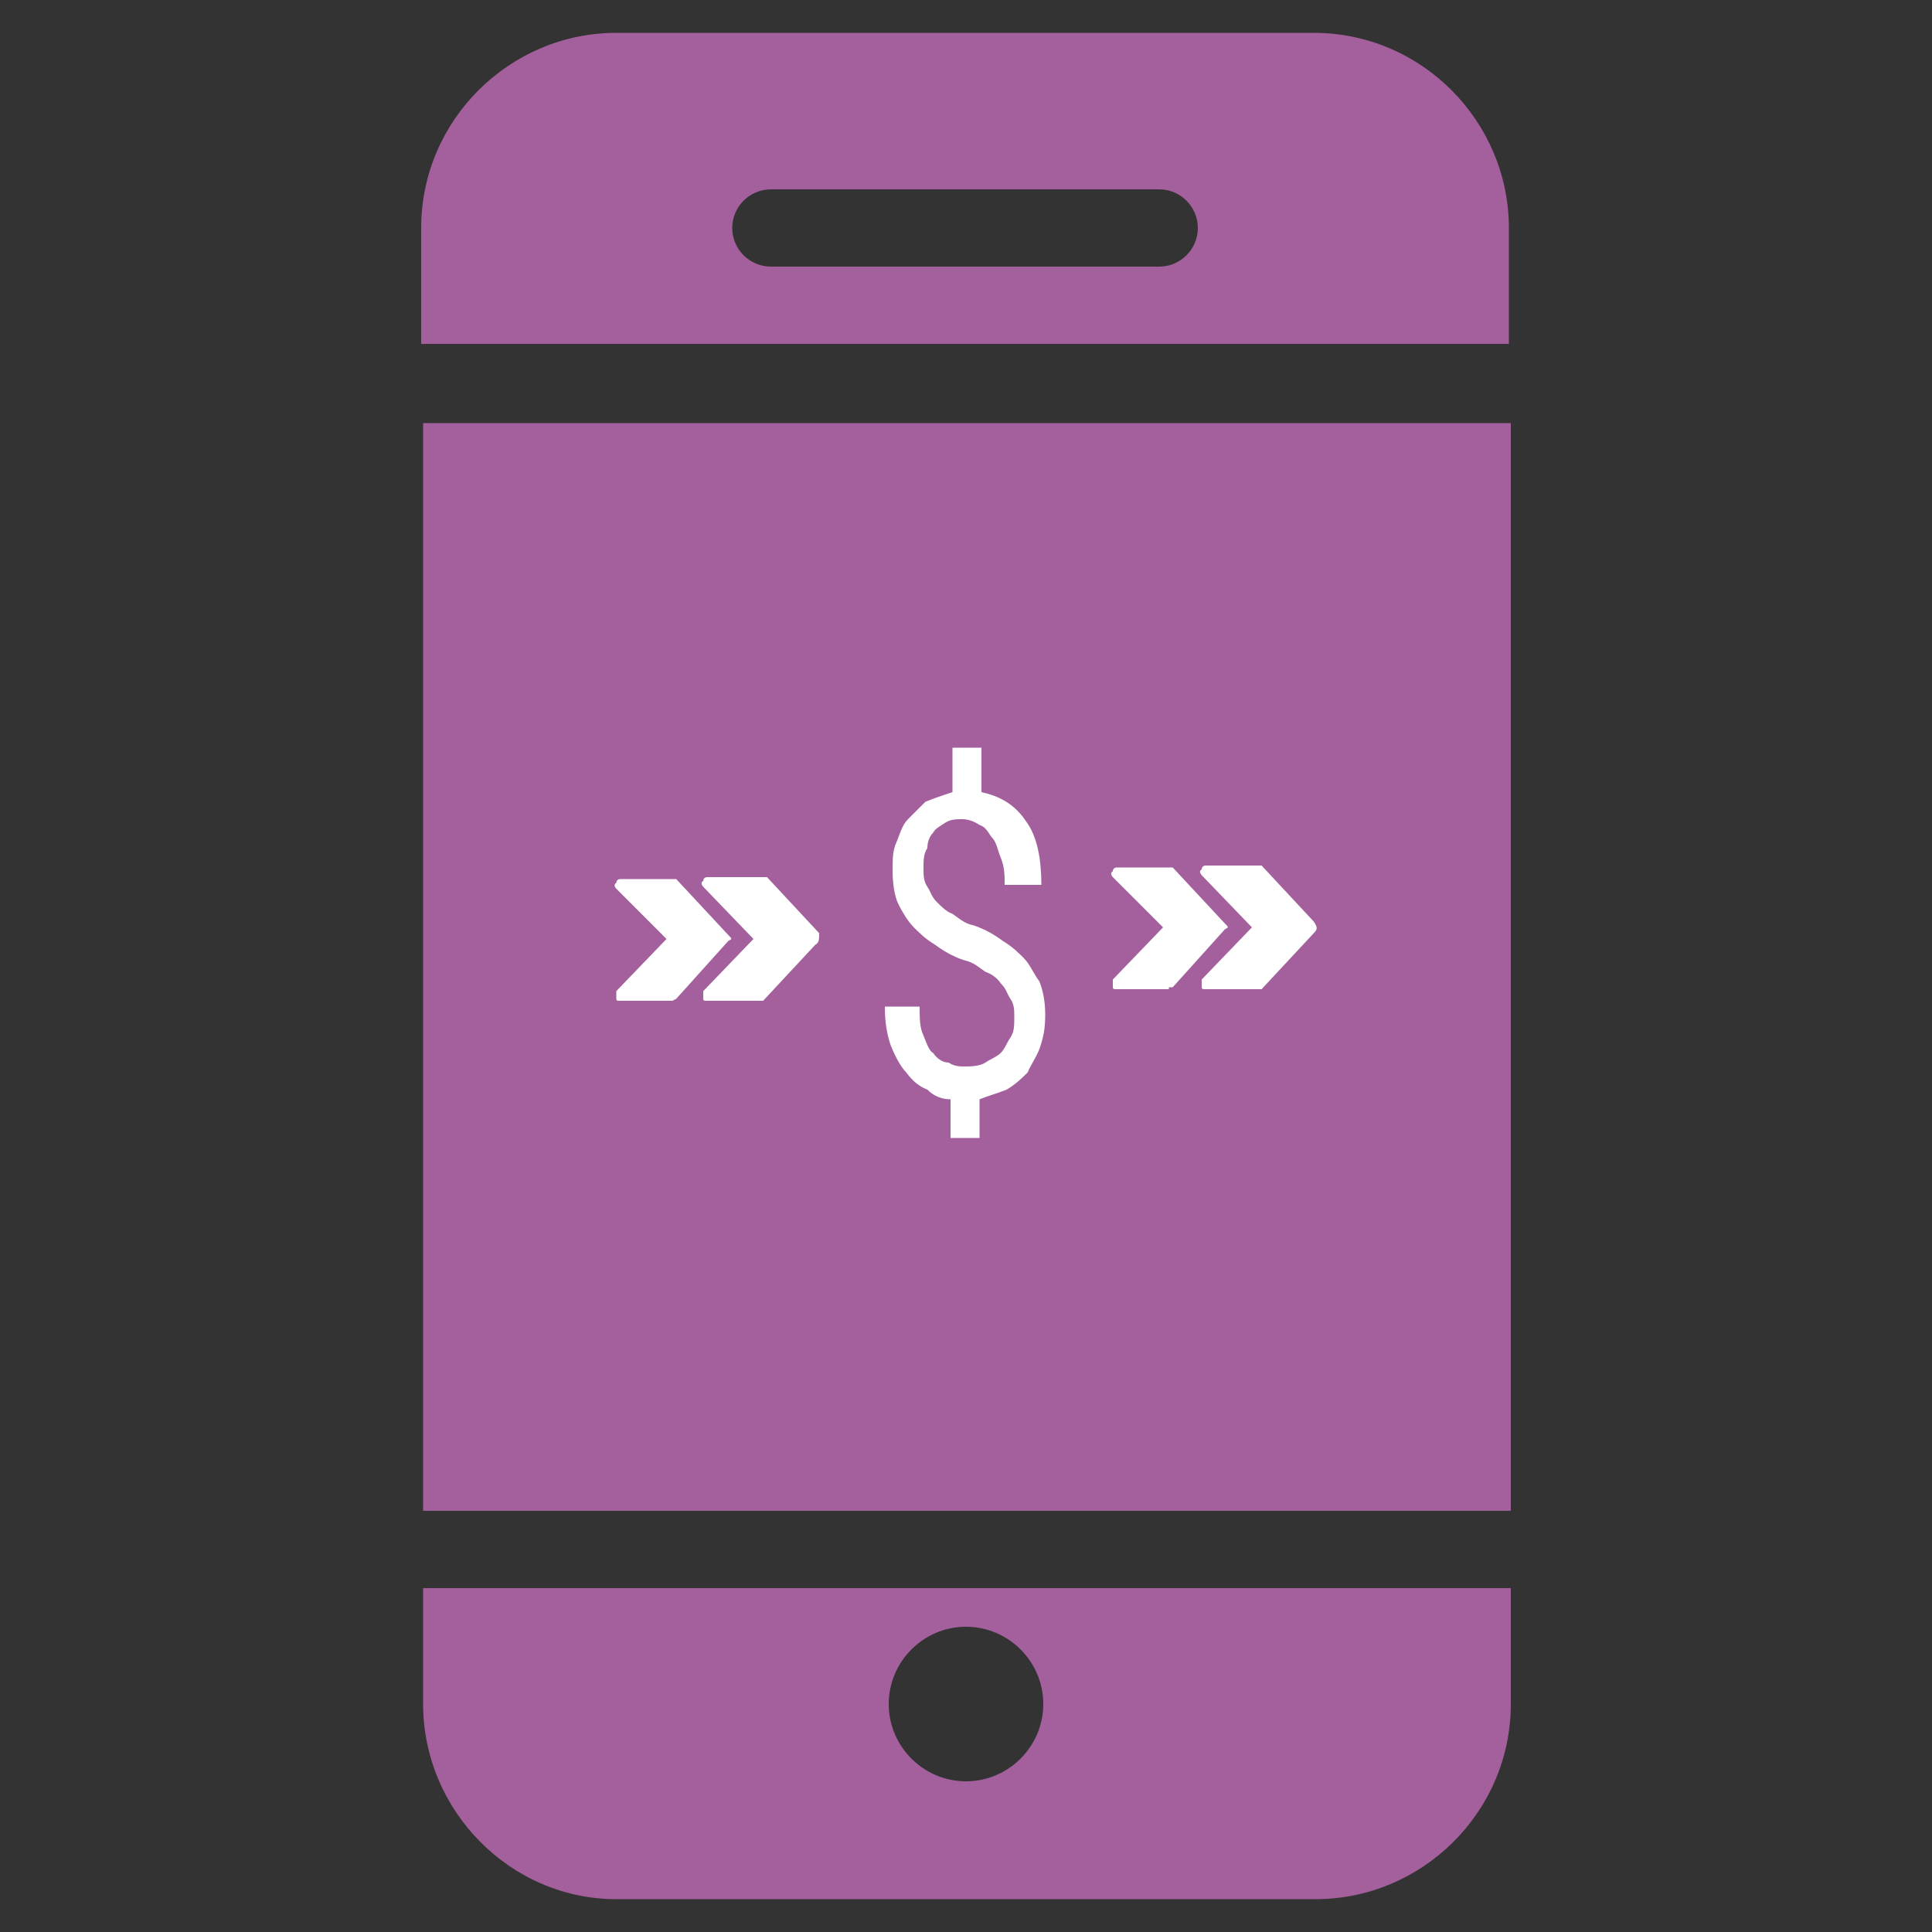
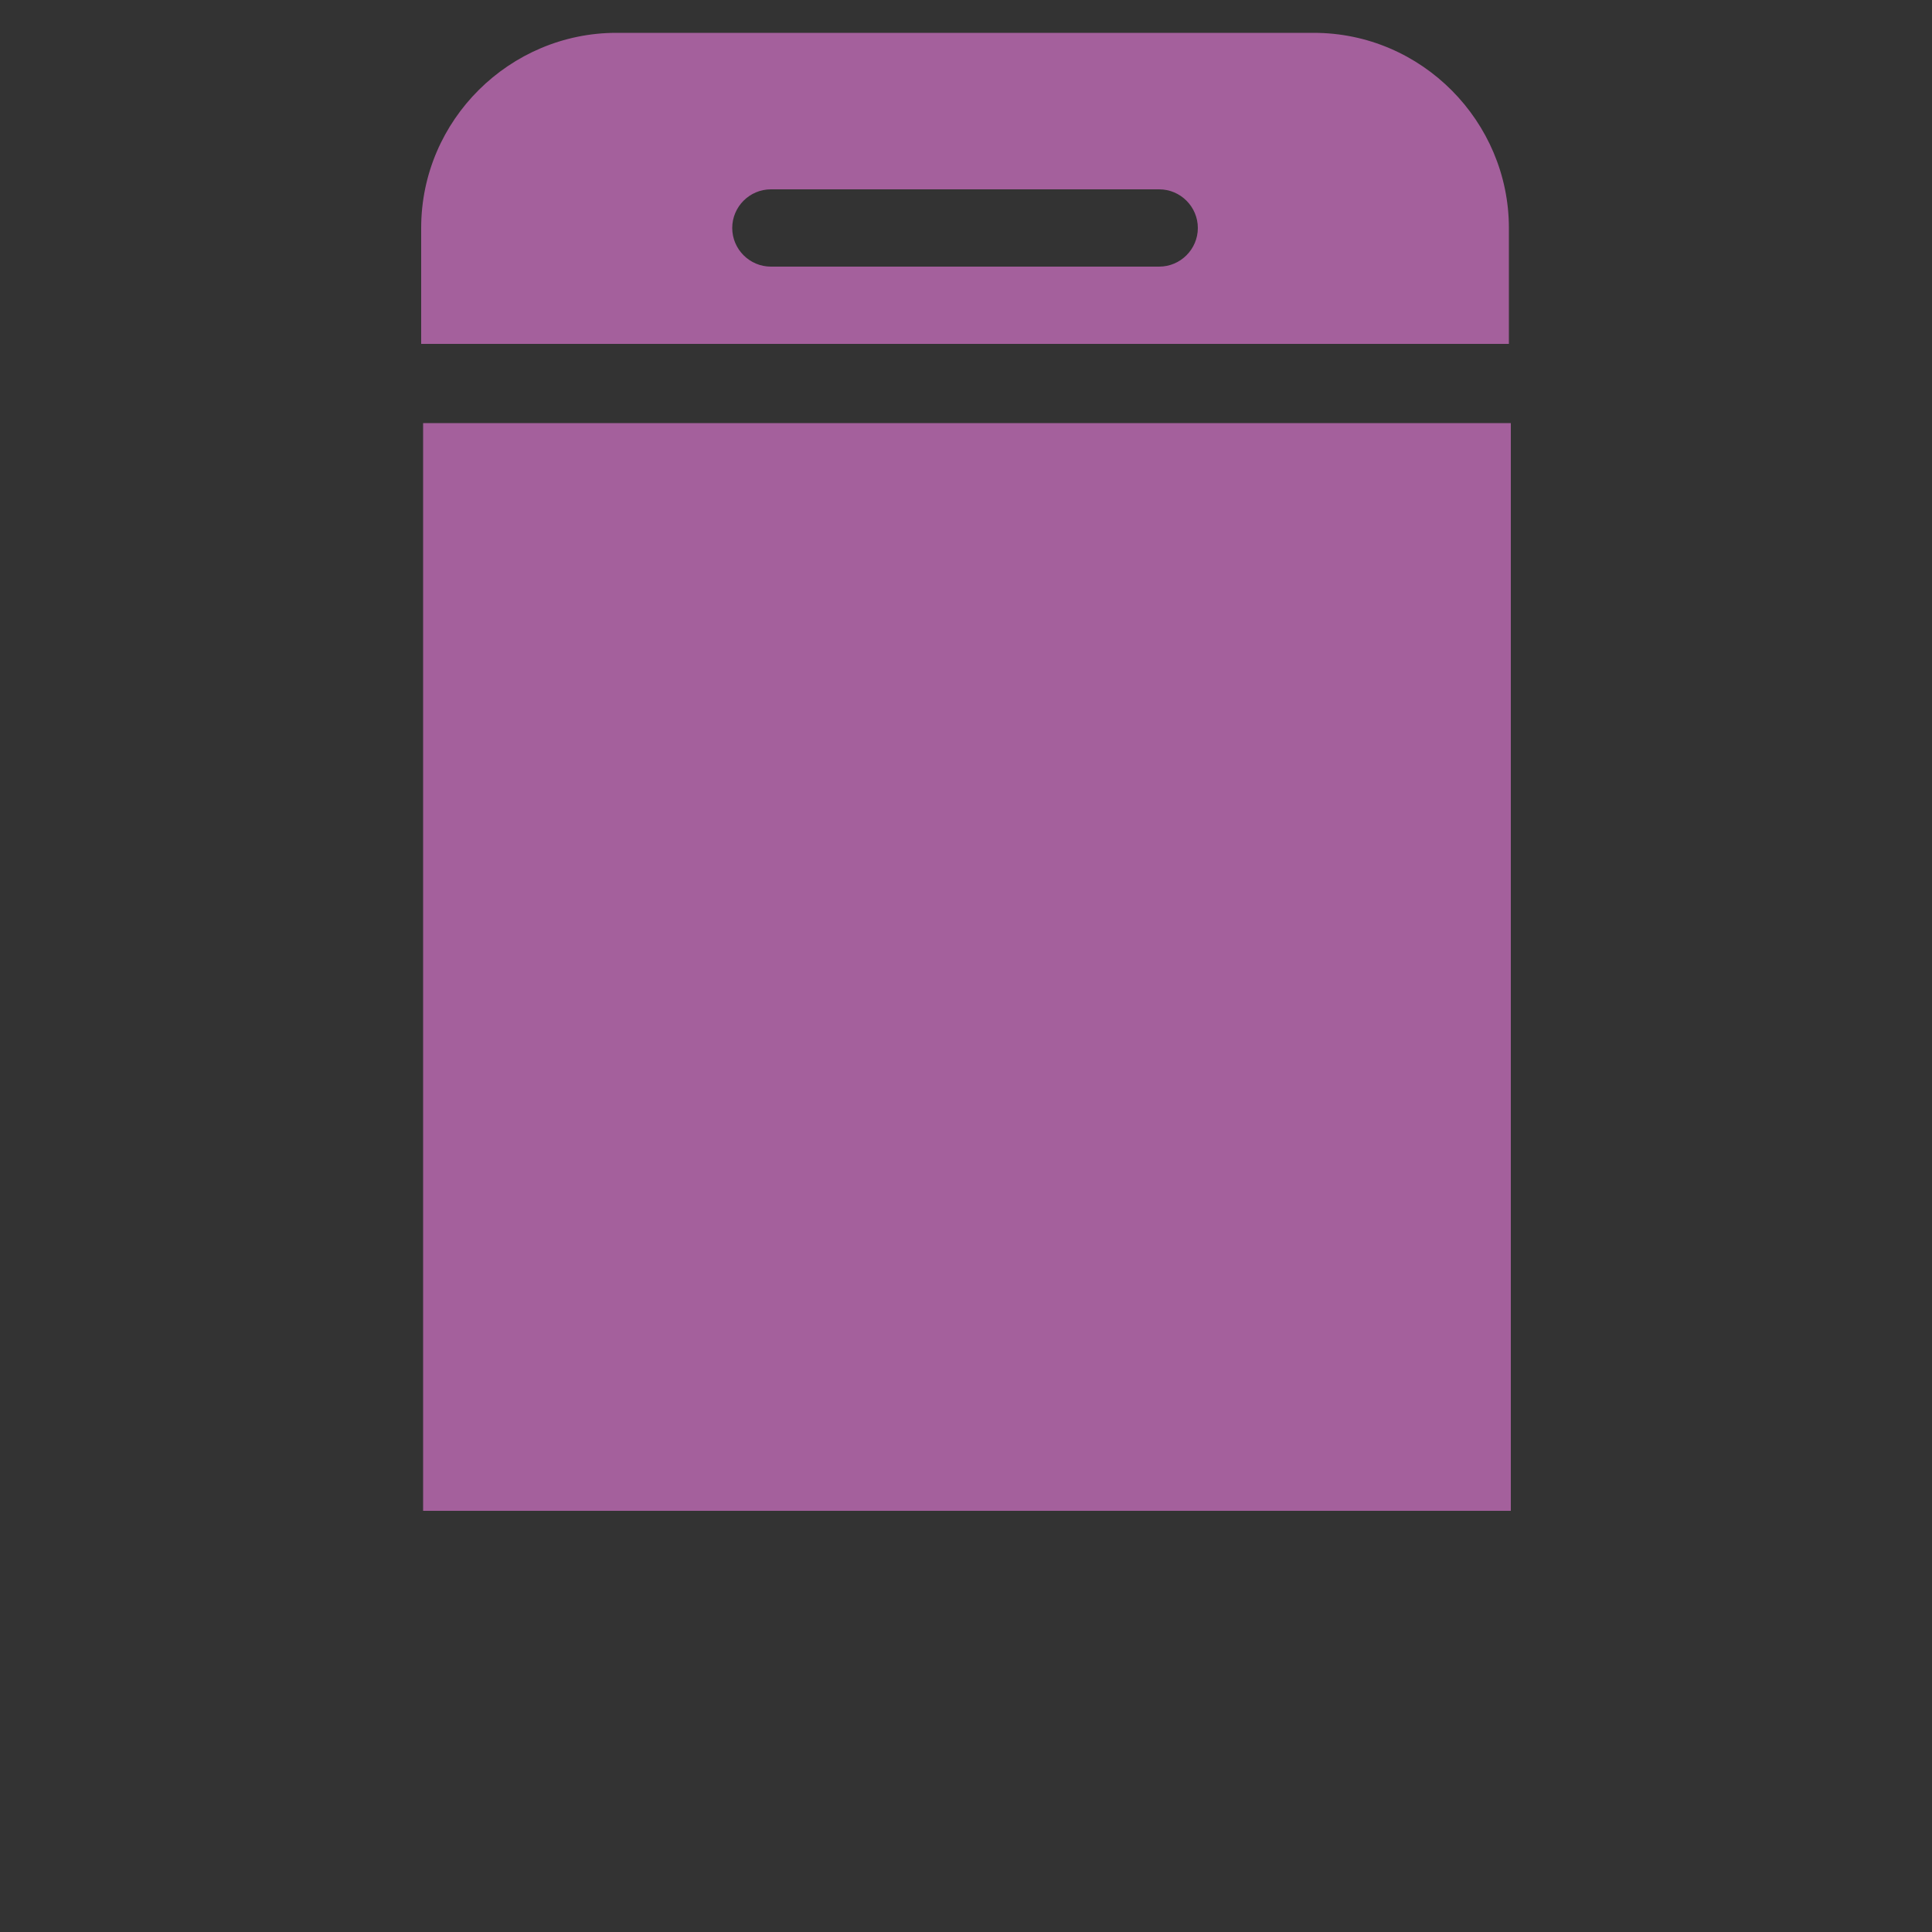
<svg xmlns="http://www.w3.org/2000/svg" version="1.1" id="Layer_1" x="0px" y="0px" viewBox="0 0 100 100" style="enable-background:new 0 0 100 100;" xml:space="preserve">
  <rect x="0" y="0" width="100" height="100" fill="#333333" stroke="none" />
  <style type="text/css">
	.st0{fill:#A4609C;}
	.st1{fill:#FFFFFF;}
</style>
  <g>
    <rect x="21.9" y="21.9" class="st0" width="56.3" height="56.3" />
-     <path class="st0" d="M21.9,82.2v6c0,5.5,4.5,10.1,10,10.1h36.2c5.5,0,10.1-4.5,10.1-10.1v-6H21.9z M50,92.2c-2.2,0-4-1.8-4-4   c0-2.2,1.8-4,4-4c2.2,0,4,1.8,4,4C54,90.4,52.2,92.2,50,92.2z" />
    <path class="st0" d="M78.1,17.8v-6c0-5.5-4.5-10.1-10.1-10.1H31.9c-5.5,0-10.1,4.5-10.1,10.1v6H78.1z M39.9,9.8h20.1   c1.1,0,2,0.9,2,2s-0.9,2-2,2H39.9c-1.1,0-2-0.9-2-2C37.9,10.7,38.8,9.8,39.9,9.8z" />
-     <path class="st1" d="M34.8,51.8h-2.7c-0.2,0-0.2,0-0.2-0.2s0-0.2,0-0.3l2.6-2.7L31.9,46c0,0-0.2-0.2,0-0.3c0-0.2,0.2-0.2,0.2-0.2   h2.7H35l2.7,2.9c0.2,0.2,0.2,0.2,0,0.3l-2.7,3C34.8,51.8,34.8,51.8,34.8,51.8z M42.2,48.9l-2.7,2.9h-0.2h-2.7c-0.2,0-0.2,0-0.2-0.2   s0-0.2,0-0.3l2.6-2.7l-2.6-2.7c0,0-0.2-0.2,0-0.3c0-0.2,0.2-0.2,0.2-0.2h2.9h0.2l2.7,2.9C42.4,48.6,42.4,48.8,42.2,48.9z    M53.8,54.3c-0.2,0.5-0.5,0.9-0.6,1.2c-0.3,0.3-0.6,0.6-1.1,0.9c-0.5,0.2-0.9,0.3-1.4,0.5v2h-1.5v-2c-0.5,0-0.9-0.2-1.2-0.5   c-0.5-0.2-0.8-0.5-1.1-0.9c-0.3-0.3-0.6-0.9-0.8-1.4c-0.2-0.6-0.3-1.2-0.3-2h1.8c0,0.6,0,1.1,0.2,1.5c0.2,0.5,0.3,0.8,0.5,0.9   c0.2,0.3,0.5,0.5,0.8,0.5c0.3,0.2,0.6,0.2,0.8,0.2c0.3,0,0.8,0,1.1-0.2c0.3-0.2,0.6-0.3,0.8-0.5s0.3-0.5,0.5-0.8   c0.2-0.3,0.2-0.6,0.2-1.1c0-0.3,0-0.6-0.2-0.9c-0.2-0.3-0.2-0.5-0.5-0.8c-0.2-0.3-0.5-0.5-0.8-0.6c-0.3-0.2-0.6-0.5-1.1-0.6   c-0.6-0.2-1.1-0.5-1.5-0.8c-0.5-0.3-0.8-0.6-1.1-0.9c-0.3-0.3-0.6-0.8-0.8-1.2s-0.3-1.1-0.3-1.7c0-0.6,0-1.1,0.2-1.5   c0.2-0.5,0.3-0.9,0.6-1.2c0.3-0.3,0.6-0.6,0.9-0.9c0.5-0.2,0.8-0.3,1.4-0.5v-2.3h1.5v2.3c0.9,0.2,1.7,0.6,2.3,1.5   c0.6,0.8,0.8,2,0.8,3.3H52c0-0.5,0-0.9-0.2-1.4c-0.2-0.5-0.2-0.8-0.5-1.1c-0.2-0.3-0.3-0.5-0.6-0.6c-0.3-0.2-0.6-0.3-0.9-0.3   c-0.3,0-0.6,0-0.9,0.2c-0.3,0.2-0.5,0.3-0.6,0.5c-0.2,0.2-0.3,0.5-0.3,0.8c-0.2,0.3-0.2,0.6-0.2,1.1c0,0.3,0,0.6,0.2,0.9   c0.2,0.3,0.2,0.5,0.5,0.8c0.2,0.2,0.5,0.5,0.8,0.6c0.3,0.2,0.6,0.5,1.1,0.6c0.6,0.2,1.1,0.5,1.5,0.8c0.5,0.3,0.8,0.6,1.1,0.9   c0.3,0.3,0.5,0.8,0.8,1.2c0.2,0.5,0.3,1.1,0.3,1.7C54.1,53.3,54,53.7,53.8,54.3z M60.5,51.2h-2.7c-0.2,0-0.2,0-0.2-0.2   c0-0.2,0-0.2,0-0.3l2.6-2.7l-2.6-2.6c0,0-0.2-0.2,0-0.3c0-0.2,0.2-0.2,0.2-0.2h2.7h0.2l2.7,2.9c0.2,0.2,0.2,0.2,0,0.3l-2.7,3H60.5z    M68,48.3l-2.7,2.9h-0.2h-2.7c-0.2,0-0.2,0-0.2-0.2c0-0.2,0-0.2,0-0.3l2.6-2.7l-2.6-2.7c0,0-0.2-0.2,0-0.3c0-0.2,0.2-0.2,0.2-0.2   h2.7h0.2l2.7,2.9C68.2,48,68.2,48.1,68,48.3z" />
  </g>
</svg>